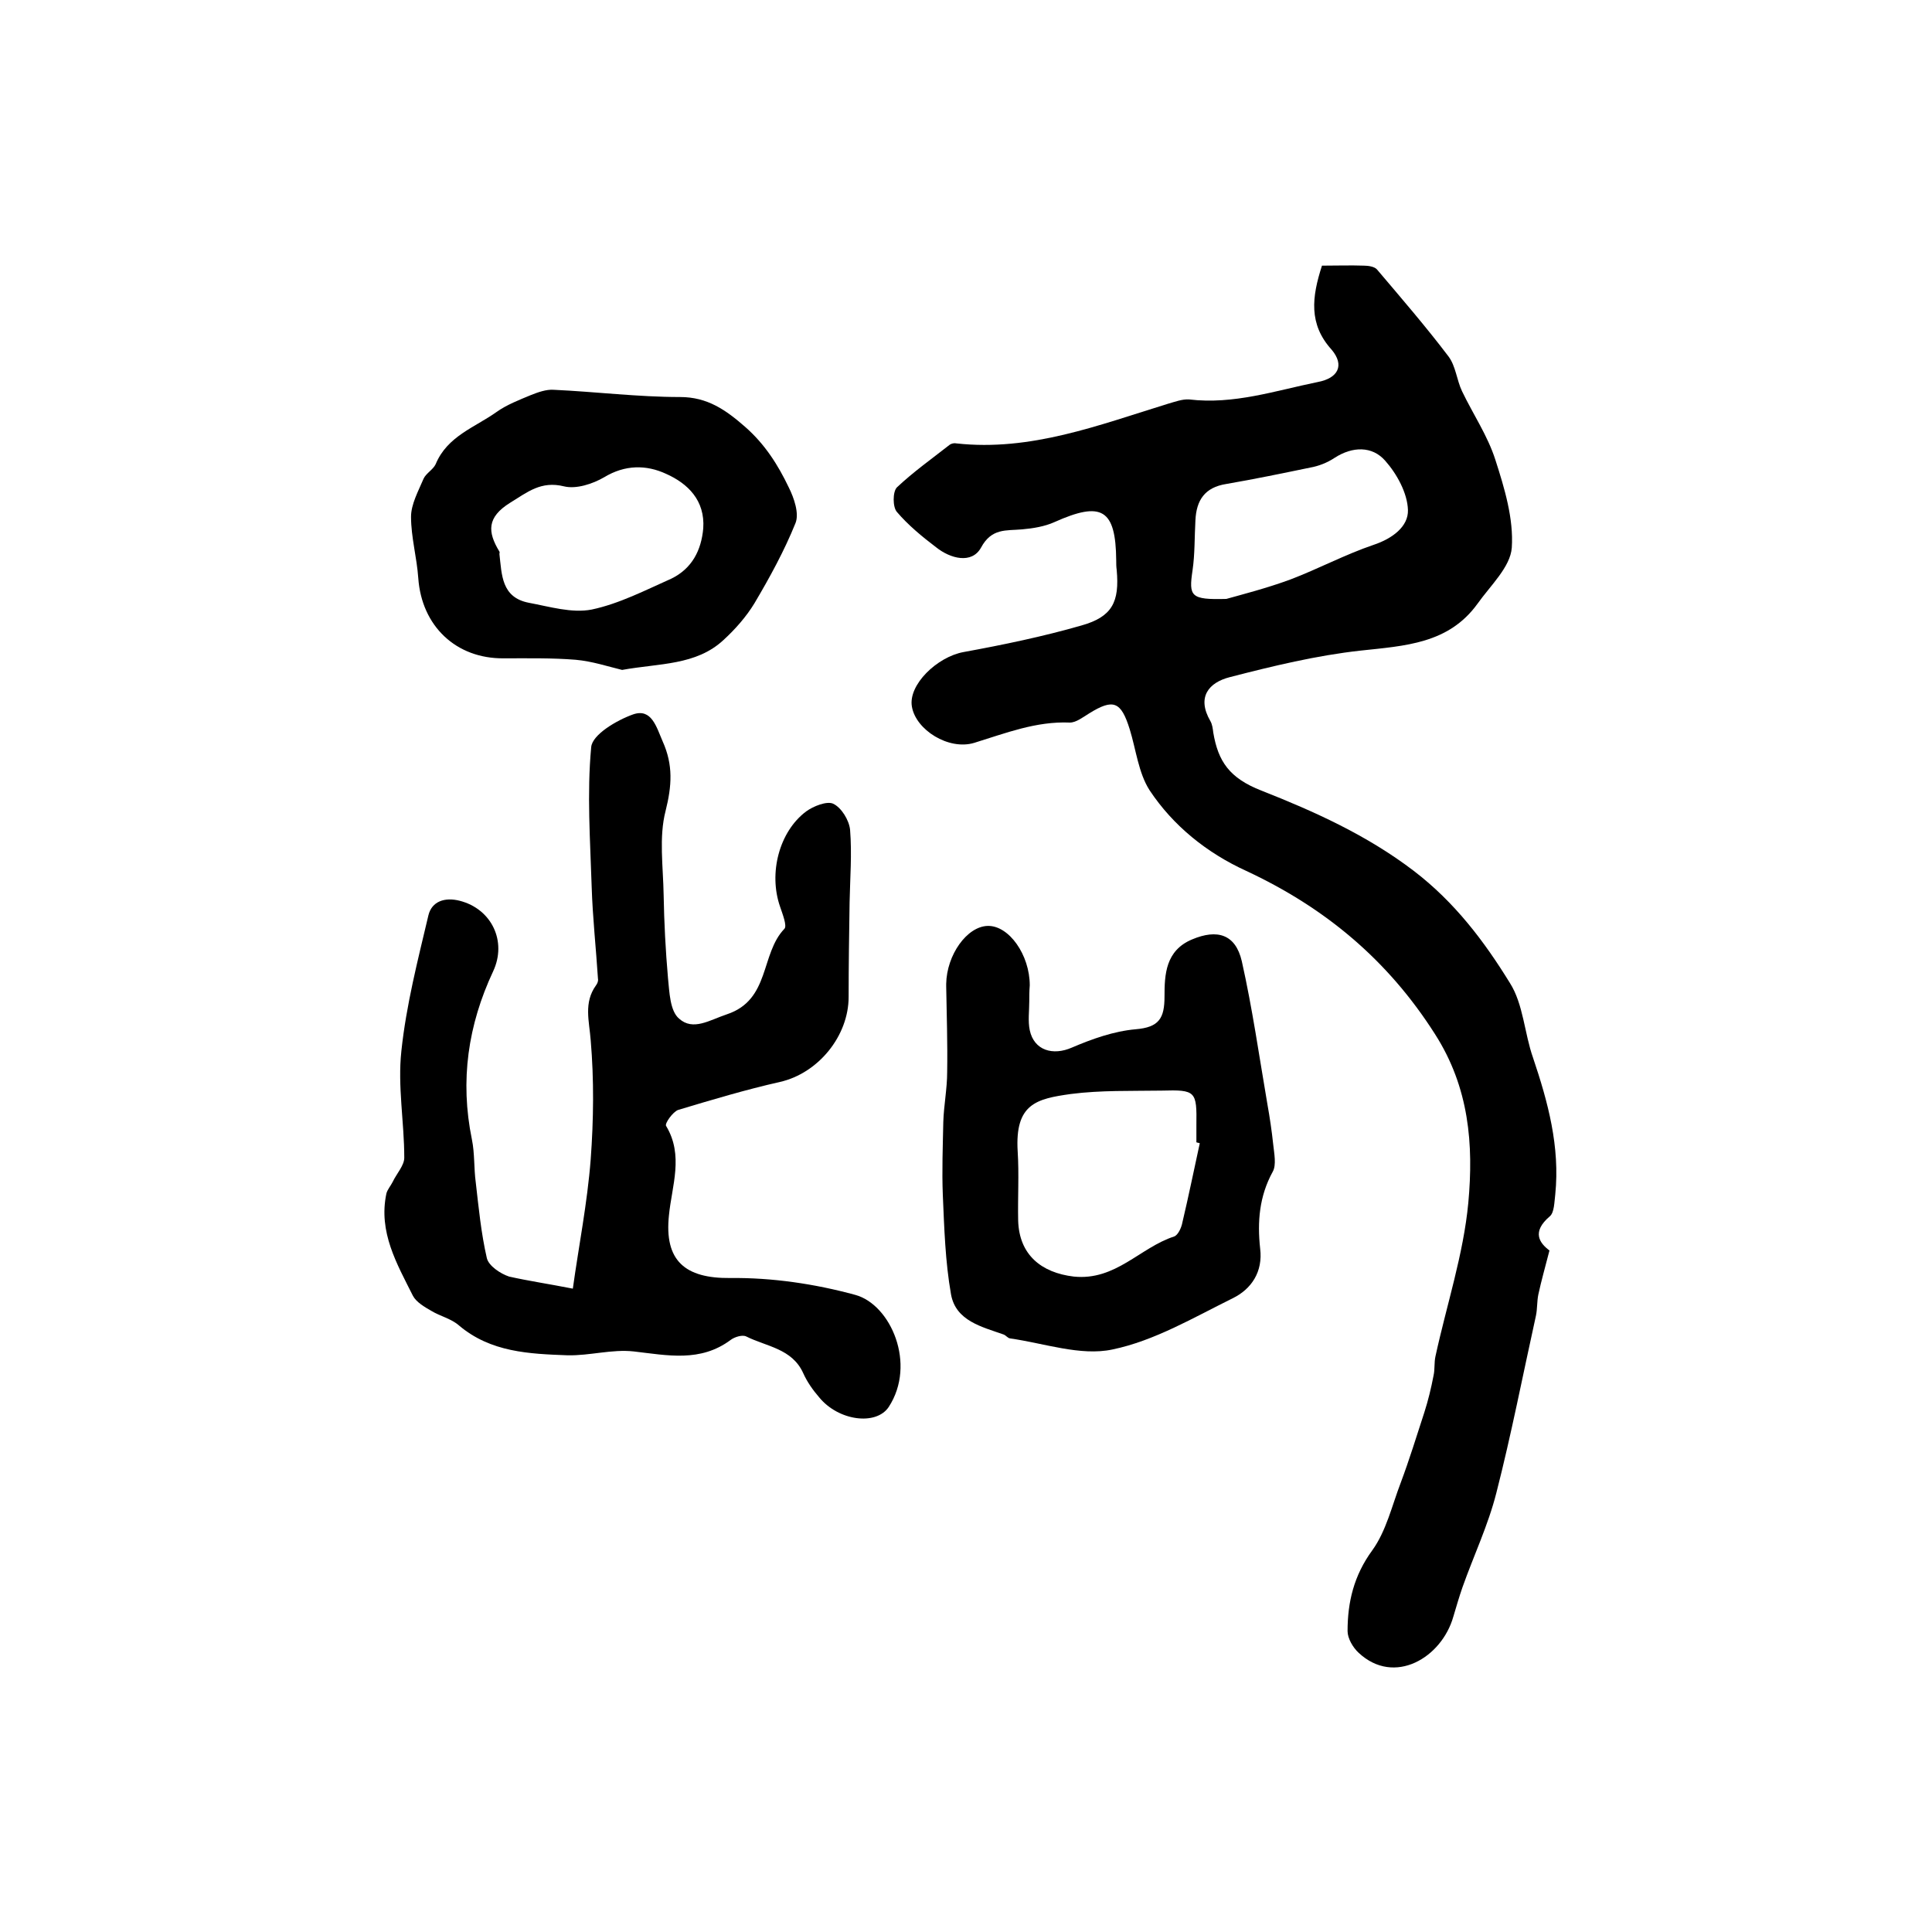
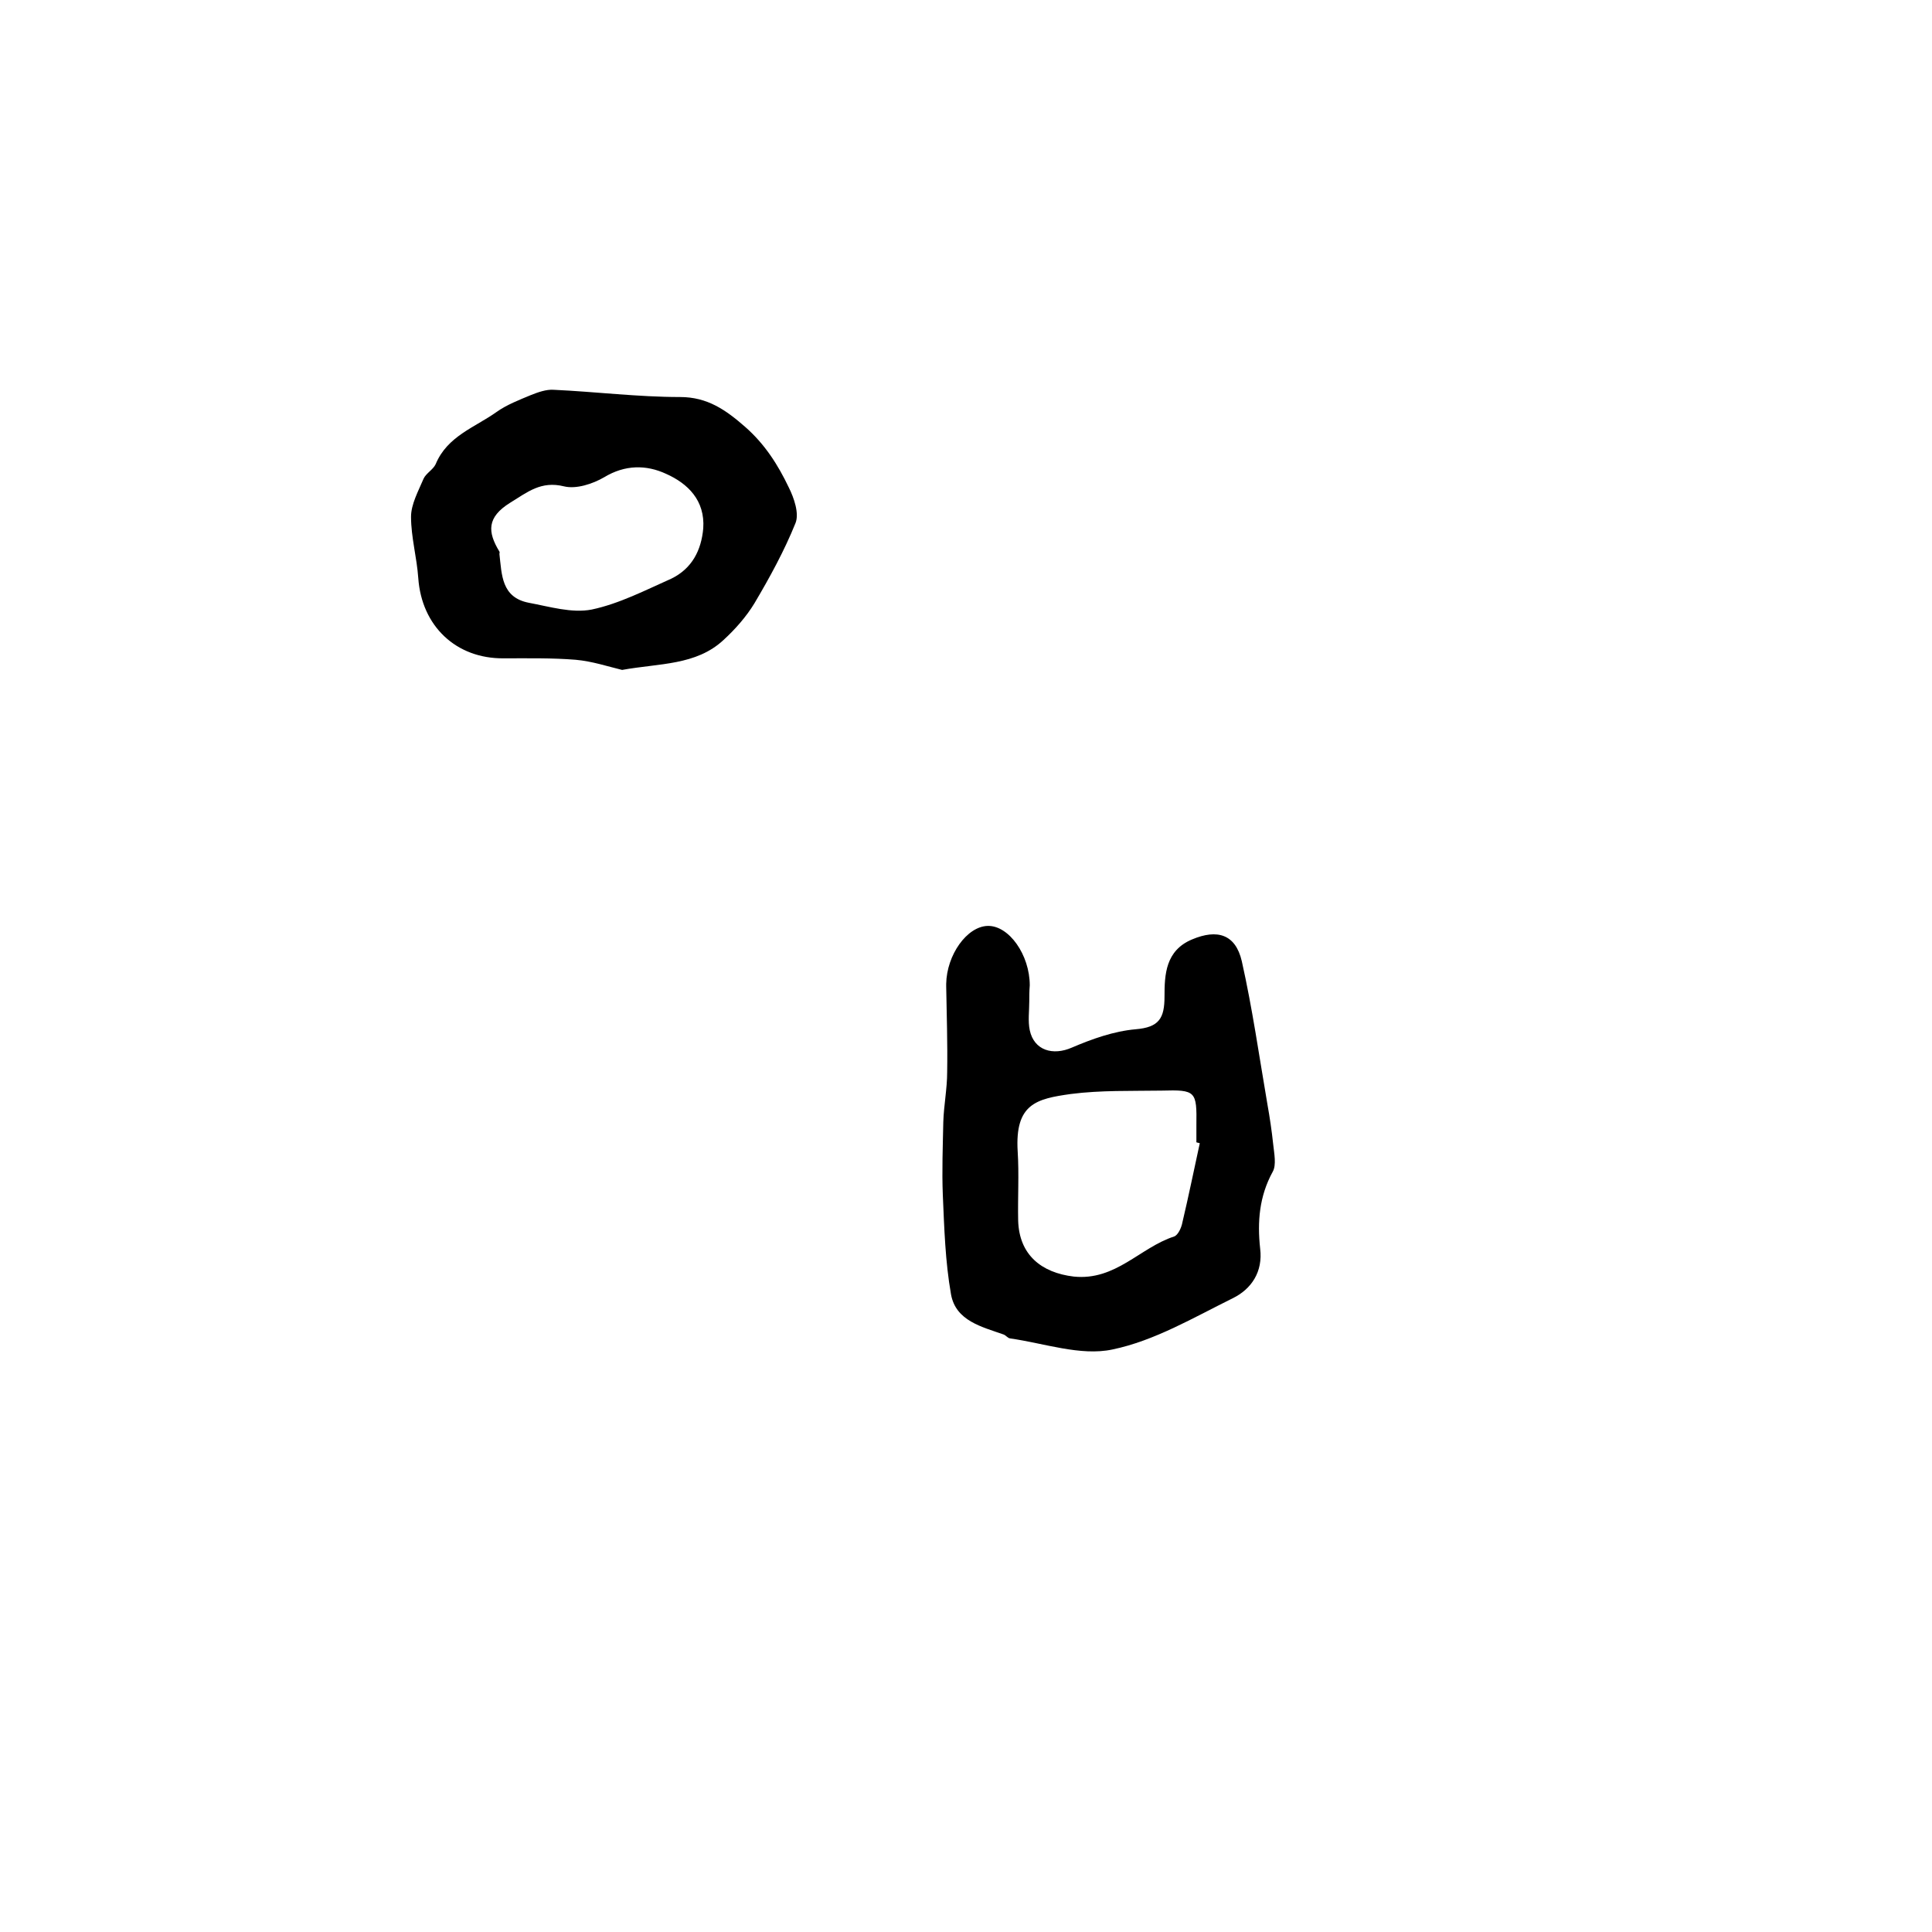
<svg xmlns="http://www.w3.org/2000/svg" version="1.1" id="图层_1" x="0px" y="0px" viewBox="0 0 400 400" style="enable-background:new 0 0 400 400;" xml:space="preserve">
  <style type="text/css">
	.st0{fill:#FFFFFF;}
</style>
  <g>
-     <path d="M273.7,55c3.1,0,5.9-0.1,8.7,0c0.9,0,2.2,0.2,2.7,0.8c5,5.9,10.1,11.8,14.8,18c1.5,2,1.7,4.9,2.8,7.2   c2.3,4.8,5.3,9.2,6.9,14.2c1.9,5.9,3.8,12.2,3.4,18.2c-0.3,4-4.4,7.8-7.1,11.6c-6,8.3-15,8.7-24.2,9.7c-9.1,1-18.2,3.2-27.1,5.5   c-4.3,1.1-6.9,4.1-4,9.1c0.4,0.7,0.5,1.6,0.6,2.4c1,5.9,3.3,9.4,10,12c10.9,4.3,21.8,9.2,31.5,16.6c8.5,6.5,14.6,14.6,19.9,23.2   c2.8,4.4,3,10.4,4.8,15.5c3.1,9.2,5.6,18.4,4.6,28.3c-0.2,1.6-0.2,3.7-1.1,4.5c-3.9,3.3-2.1,5.6-0.1,7.1c-0.9,3.5-1.7,6.3-2.3,9.1   c-0.3,1.4-0.2,3-0.5,4.4c-2.7,12.2-5.1,24.6-8.2,36.7c-1.7,6.7-4.7,13-7,19.5c-0.7,2-1.3,4.1-1.9,6.1c-2.4,8.5-12.2,14.4-19.6,7.5   c-1.2-1.1-2.3-3-2.3-4.5c0-6,1.3-11.5,5.1-16.7c2.9-4,4.1-9.3,5.9-14c1.8-4.8,3.3-9.7,4.9-14.6c0.8-2.5,1.4-5,1.9-7.6   c0.3-1.3,0.1-2.7,0.4-4c2.3-10.6,5.8-21.1,6.8-31.8c1.1-12,0.2-23.8-6.9-34.9c-9.8-15.4-22.8-26.2-39.1-33.8   c-8.1-3.7-15.1-9.3-20-16.7c-2.3-3.6-2.8-8.4-4.1-12.6c-1.8-5.8-3.4-6.4-8.4-3.3c-1.3,0.8-2.7,1.9-4,1.9c-7-0.3-13.3,2.2-19.8,4.2   c-5.3,1.6-12.1-2.7-12.9-7.5c-0.8-4.5,5.2-10.3,10.7-11.3c8.2-1.5,16.4-3.2,24.4-5.5c6.4-1.8,7.9-4.9,7.3-11.5   c-0.1-0.7-0.1-1.3-0.1-2c-0.1-10.6-3-12.3-12.8-7.9c-2,0.9-4.4,1.3-6.7,1.5c-3.3,0.3-6.3-0.3-8.5,3.8c-1.9,3.4-6.3,2.3-9.3-0.1   c-2.9-2.2-5.8-4.6-8.1-7.3c-0.9-1-0.9-4.2,0-5.1c3.4-3.2,7.2-5.9,10.9-8.8c0.4-0.3,1-0.4,1.4-0.3c15.4,1.7,29.5-3.8,43.8-8.2   c1.4-0.4,3-1,4.4-0.9c9.2,1.1,17.8-1.8,26.6-3.6c4.3-0.8,5.6-3.5,2.9-6.7C270.9,67.1,271.6,61.5,273.7,55z M253.9,124   c3.2-0.9,8.3-2.2,13.2-4c5.8-2.2,11.4-5.2,17.3-7.2c3.9-1.3,7.2-3.8,7.1-7.2c-0.1-3.5-2.3-7.5-4.7-10.2c-2.7-3.1-6.8-3-10.5-0.6   c-1.5,1-3.3,1.7-5,2c-5.8,1.2-11.6,2.4-17.4,3.4c-4.5,0.7-6.2,3.4-6.4,7.5c-0.2,3.5-0.1,7-0.6,10.4   C246.1,123.5,246.5,124.2,253.9,124z" />
-     <path d="M118.6,266.8c1.2-8.7,3-17.7,3.7-26.8c0.6-8.2,0.7-16.4,0-24.6c-0.3-4-1.5-7.8,1.1-11.4c0.3-0.4,0.5-0.9,0.4-1.4   c-0.4-6.3-1.1-12.6-1.3-19c-0.3-9.6-1-19.3-0.1-28.9c0.2-2.6,5.3-5.6,8.7-6.8c3.8-1.3,4.8,2.6,6.1,5.6c2.2,4.9,1.9,9.2,0.6,14.4   c-1.4,5.4-0.5,11.5-0.4,17.4c0.1,5.7,0.4,11.5,0.9,17.2c0.3,2.9,0.4,6.8,2.3,8.4c2.9,2.6,6.3,0.3,9.9-0.9c9-3,6.9-12.5,11.9-17.7   c0.6-0.6-0.4-3.1-0.9-4.6c-2.4-6.9-0.2-15.5,5.4-19.7c1.5-1.1,4.3-2.2,5.6-1.6c1.7,0.8,3.3,3.4,3.5,5.4c0.4,5,0,10-0.1,15   c-0.1,6.5-0.2,13-0.2,19.6c0,8.1-6.3,15.8-14.2,17.6c-7.1,1.6-14.1,3.7-21.1,5.8c-1.1,0.4-2.8,2.8-2.5,3.3   c3.7,6.1,1.2,12.4,0.6,18.5c-1,9.4,3.3,13.1,12.7,13c8.6-0.1,17.5,1.2,25.9,3.5c7.3,2,12.7,14.3,6.9,23.2c-2.6,3.9-10.4,2.9-14.4-2   c-1.3-1.5-2.5-3.2-3.3-5c-2.3-5.1-7.6-5.5-11.8-7.6c-0.8-0.4-2.4,0.1-3.2,0.7c-6.3,4.7-13.1,3.2-20.1,2.4   c-4.5-0.5-9.1,0.9-13.7,0.8c-7.9-0.3-15.9-0.6-22.5-6.2c-1.6-1.4-3.9-1.9-5.7-3c-1.4-0.8-3.1-1.8-3.8-3.1   c-3.3-6.6-7.2-13.2-5.5-21.2c0.2-0.8,0.9-1.6,1.3-2.4c0.8-1.7,2.4-3.4,2.4-5c0-7.4-1.4-14.8-0.6-22.1c1-9.5,3.4-18.8,5.6-28.1   c0.7-2.9,3.4-3.8,6.5-3c6.6,1.7,9.8,8.4,6.9,14.6c-5.2,11.1-6.9,22.6-4.4,34.8c0.6,2.9,0.4,6,0.8,8.9c0.6,5.2,1.1,10.5,2.3,15.7   c0.4,1.6,2.8,3.2,4.6,3.8C109.4,265.2,113.5,265.8,118.6,266.8z" />
    <path d="M213.1,207.3c0,2-0.3,4.1,0.1,6c0.9,4.2,4.8,5.3,8.7,3.6c4.2-1.8,8.7-3.4,13.2-3.8c4.9-0.4,6-2.3,6-6.8   c0-4.5,0.2-9.5,5.7-11.8c5.2-2.2,9-1.1,10.3,4.5c2.2,9.8,3.6,19.7,5.3,29.6c0.5,2.8,0.9,5.5,1.2,8.3c0.2,1.9,0.7,4.3-0.1,5.7   c-2.8,5.1-3.2,10.4-2.6,15.9c0.6,4.8-1.8,8.4-5.7,10.3c-8.1,4-16.2,8.8-24.9,10.6c-6.6,1.4-14.1-1.3-21.2-2.3   c-0.5-0.1-0.8-0.6-1.3-0.8c-4.5-1.6-9.9-2.8-10.9-8.3c-1.2-6.8-1.4-13.7-1.7-20.6c-0.2-5,0-10.1,0.1-15.1c0.1-3.4,0.8-6.9,0.8-10.3   c0.1-5.9-0.1-11.9-0.2-17.8c0-0.2,0-0.3,0-0.5c0.1-6,4.3-11.9,8.6-12c4.4-0.1,8.7,6,8.7,12.3C213.1,205.3,213.1,206.3,213.1,207.3   C213.1,207.3,213.1,207.3,213.1,207.3z M248.4,236.7c-0.2-0.1-0.5-0.1-0.7-0.2c0-1.2,0-2.3,0-3.5c0.1-7.1-0.1-7.4-7.2-7.2   c-6.3,0.1-12.6-0.1-18.8,0.7c-7.1,1-11.6,2-11,11.9c0.3,4.7,0,9.5,0.1,14.3c0.2,7.1,4.8,10.8,11.5,11.6c8.7,0.9,13.7-6,20.8-8.3   c0.8-0.3,1.5-1.8,1.7-2.9C246.1,247.6,247.2,242.2,248.4,236.7z" />
    <path d="M128.8,138.7c-2.9-0.7-6.2-1.8-9.6-2.1c-4.9-0.4-9.9-0.3-14.9-0.3c-9.9,0.1-17-6.7-17.7-16.6c-0.3-4.3-1.5-8.5-1.5-12.7   c0-2.6,1.5-5.3,2.6-7.9c0.5-1.1,2-1.9,2.5-3c2.4-5.8,8.1-7.6,12.6-10.8c2.1-1.5,4.7-2.5,7.1-3.5c1.5-0.6,3.2-1.2,4.7-1.1   c8.7,0.4,17.5,1.5,26.2,1.5c5.7,0,9.5,2.7,13.5,6.2c4.1,3.6,6.8,7.9,9,12.5c1.1,2.2,2.2,5.4,1.4,7.4c-2.3,5.7-5.3,11.2-8.5,16.6   c-1.7,2.8-4,5.4-6.4,7.6C144.1,137.8,136.5,137.3,128.8,138.7z M145.6,109.4c0.4-5.8-3.2-9.3-7.7-11.3c-4.1-1.9-8.5-1.9-12.8,0.7   c-2.4,1.4-5.8,2.5-8.3,1.9c-4.8-1.2-7.6,1.2-11.2,3.4c-4.8,3-4.7,6-2.2,10.1c0.1,0.1,0,0.3,0,0.5c0.5,4.3,0.4,9,6.1,10.1   c4.3,0.8,8.9,2.2,13,1.4c5.7-1.2,11.1-4,16.5-6.4C143.3,117.7,145.2,113.9,145.6,109.4z" />
  </g>
</svg>